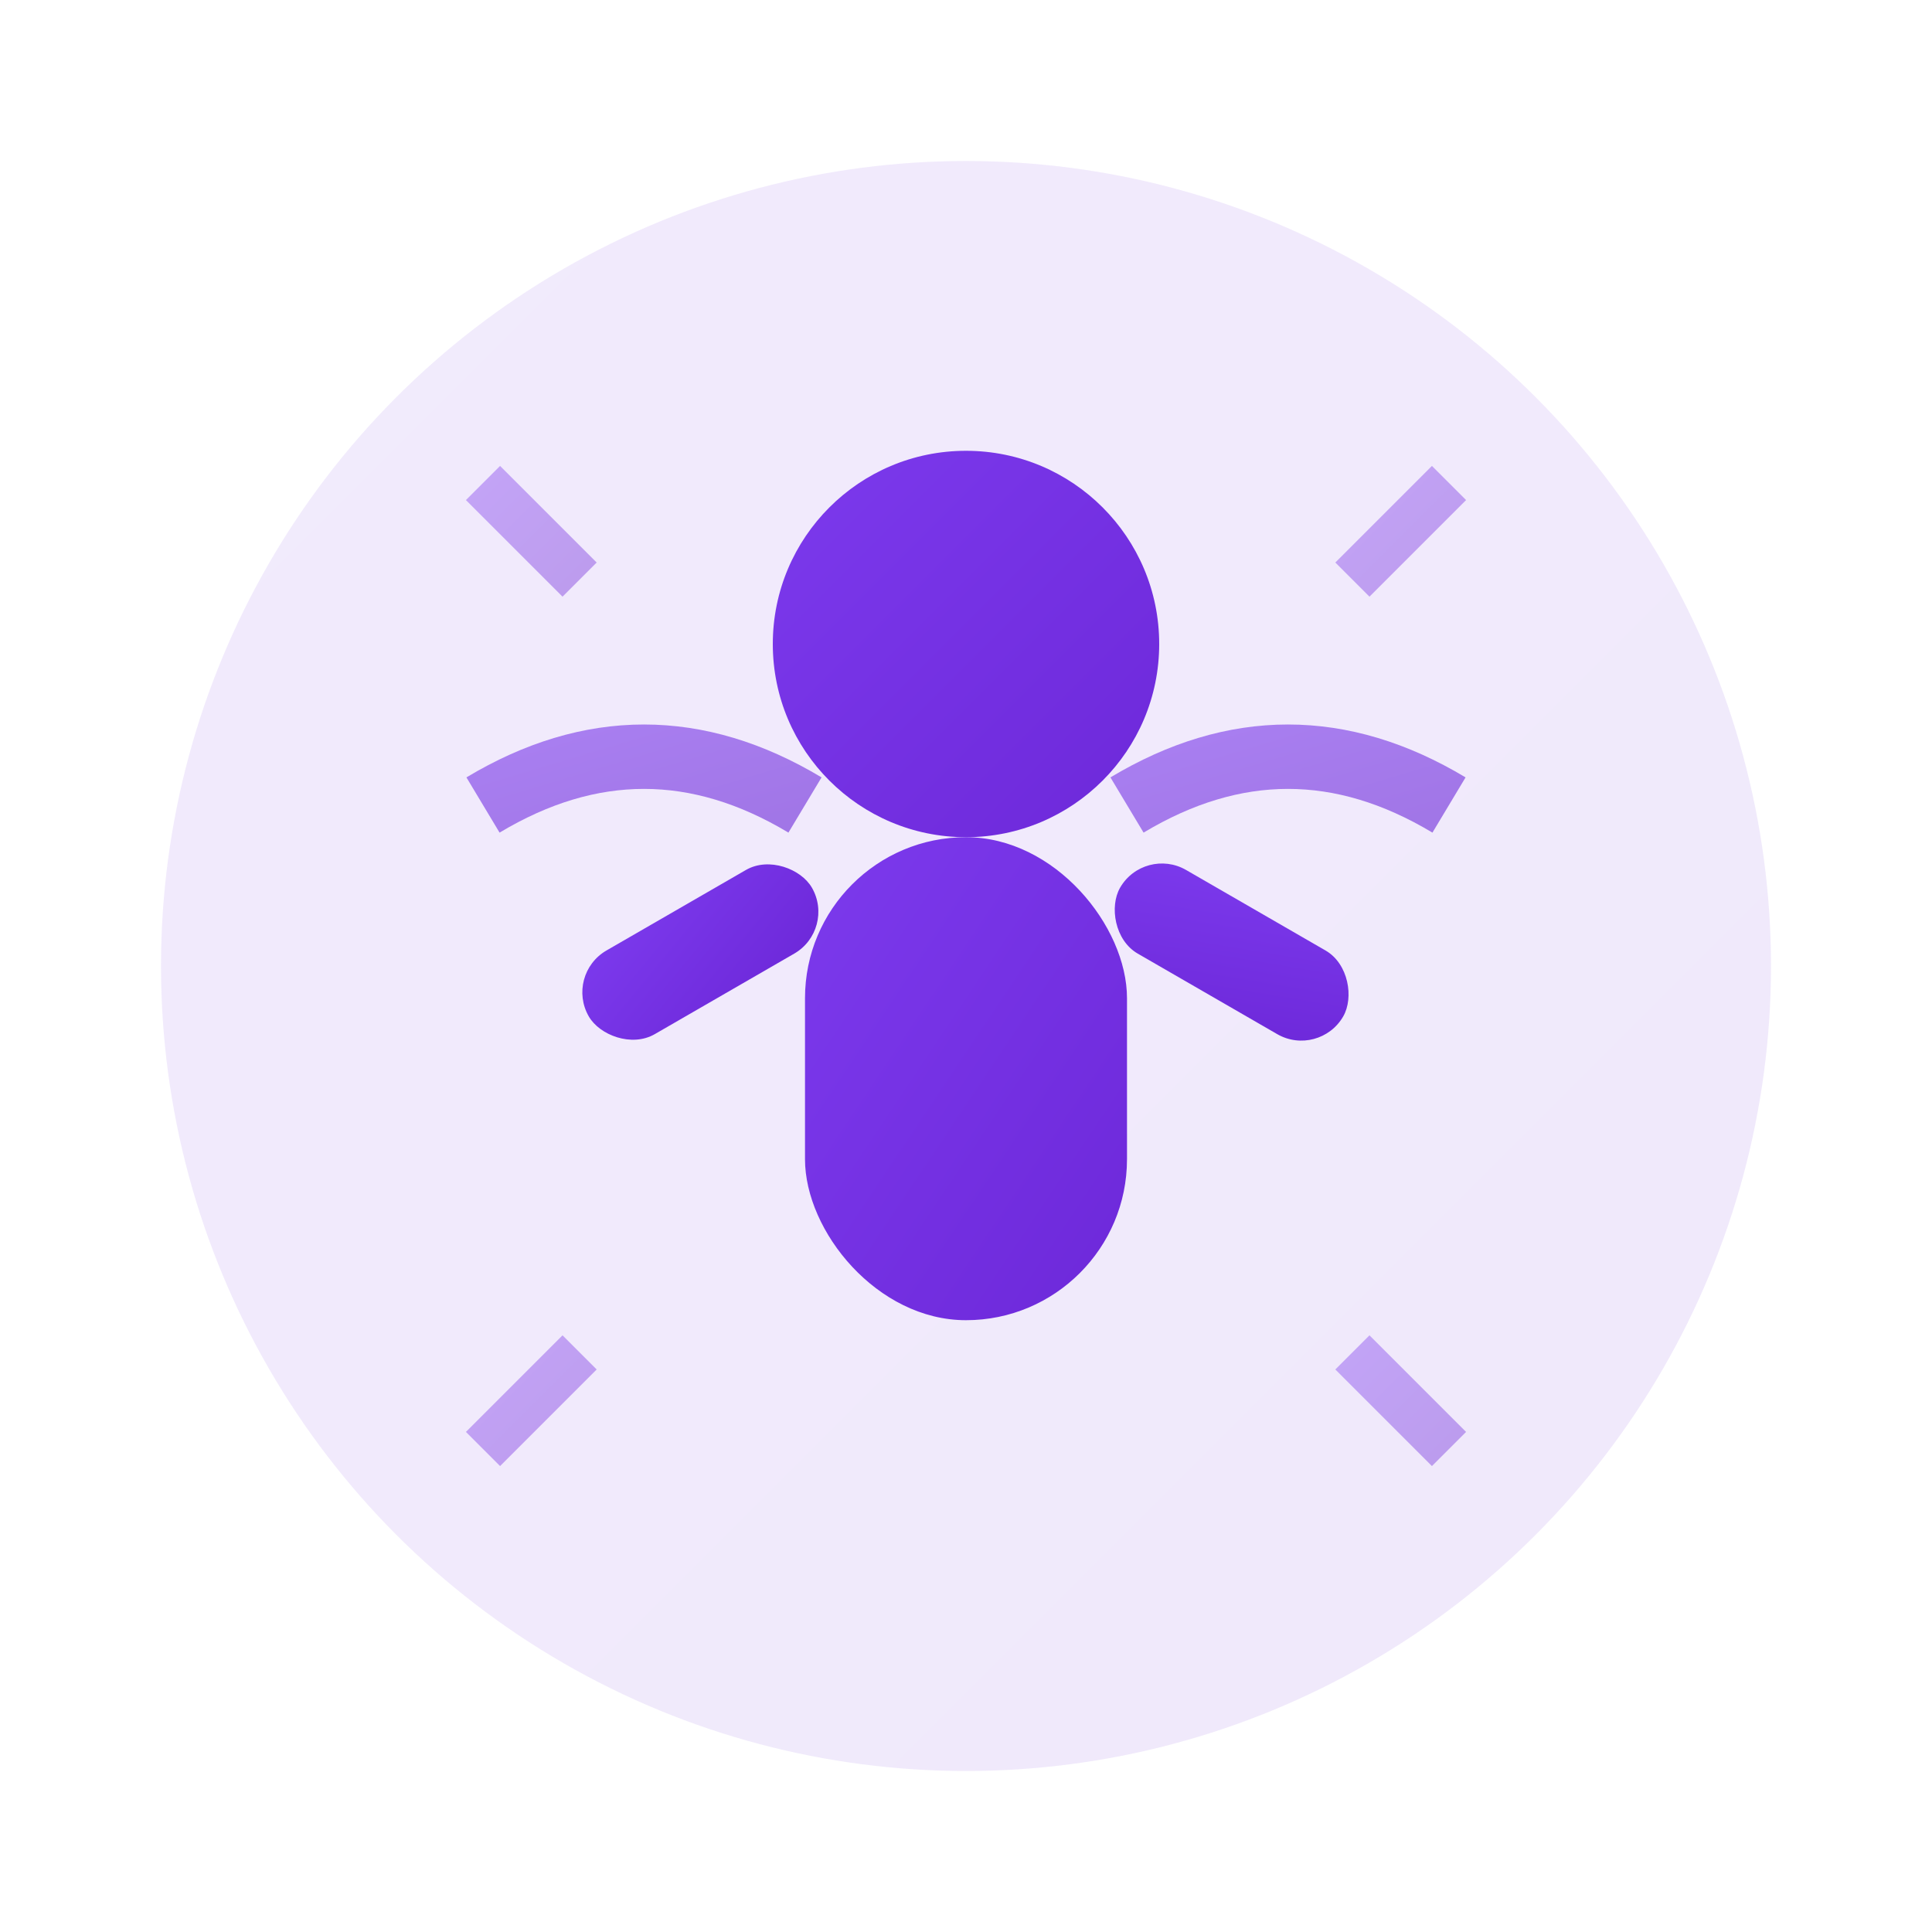
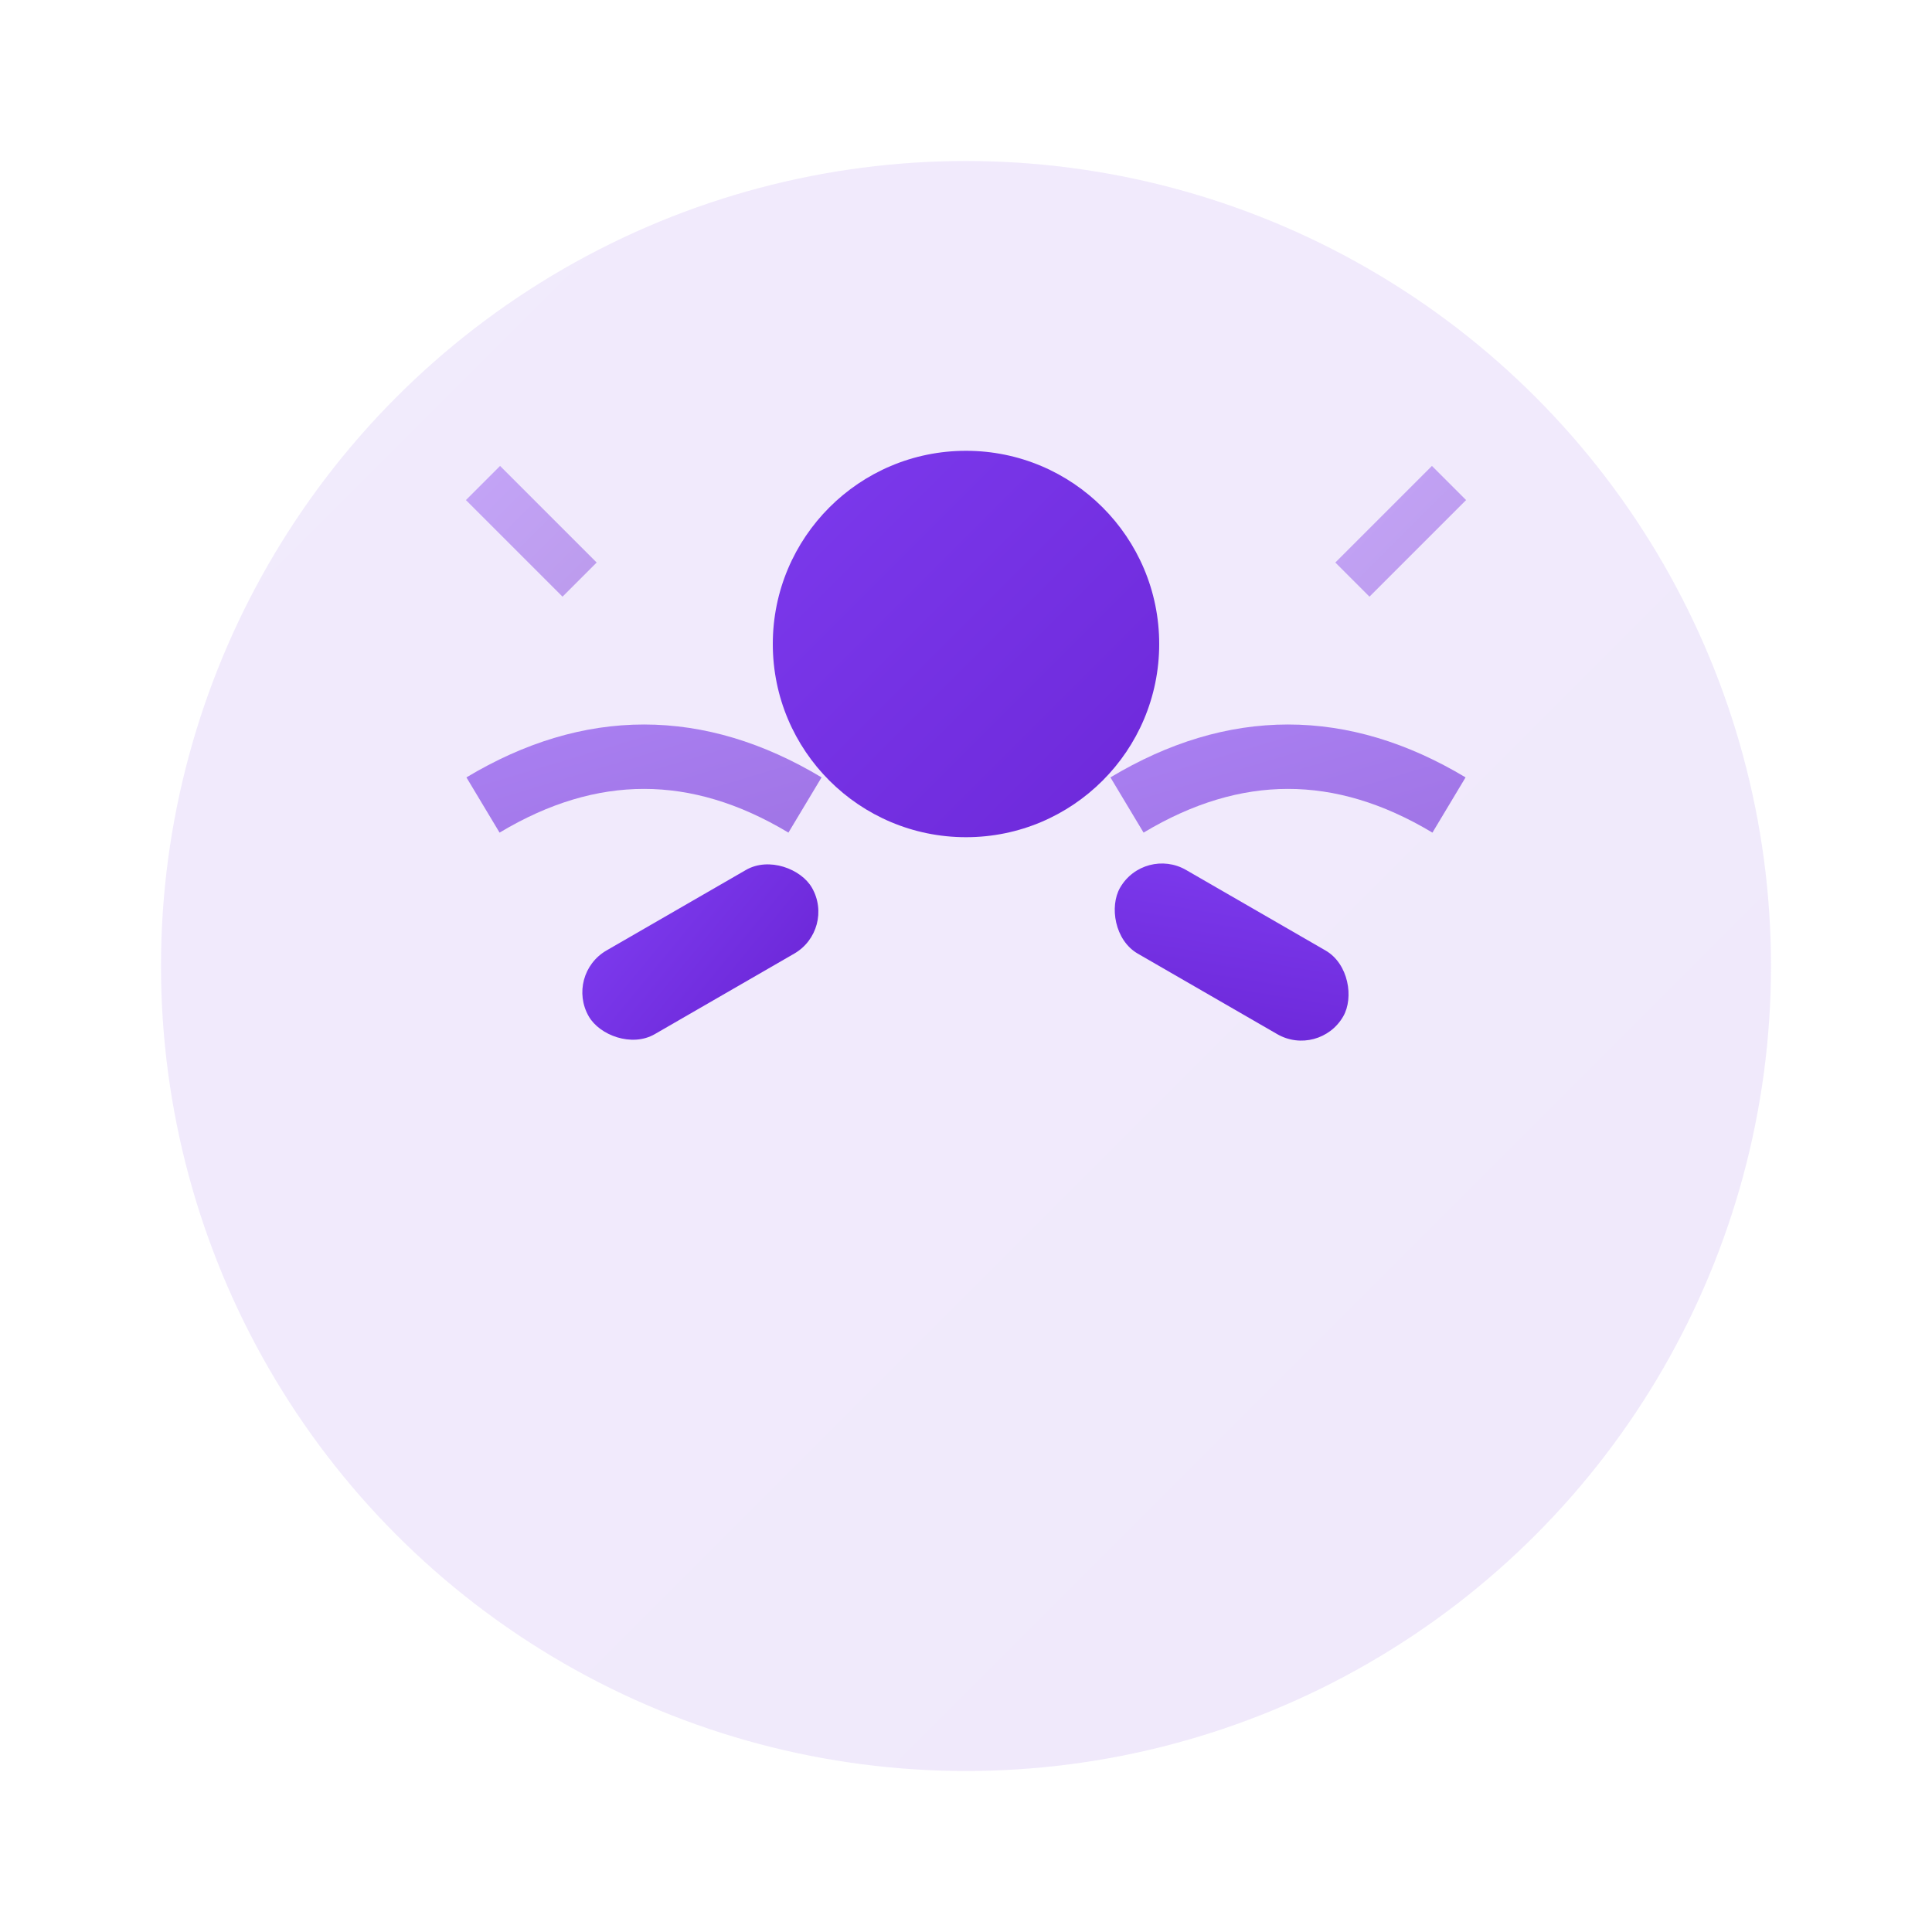
<svg xmlns="http://www.w3.org/2000/svg" width="60" height="60" viewBox="0 0 60 60" fill="none">
  <defs>
    <linearGradient id="blogGradient2" x1="0%" y1="0%" x2="100%" y2="100%">
      <stop offset="0%" style="stop-color:#7c3aed" />
      <stop offset="100%" style="stop-color:#6d28d9" />
    </linearGradient>
  </defs>
  <circle cx="30" cy="30" r="25" fill="url(#blogGradient2)" opacity="0.1" />
  <circle cx="30" cy="20" r="6" fill="url(#blogGradient2)" />
-   <rect x="25" y="26" width="10" height="15" rx="5" fill="url(#blogGradient2)" />
  <rect x="18" y="28" width="8" height="3" rx="1.5" fill="url(#blogGradient2)" transform="rotate(-30 22 30)" />
  <rect x="34" y="28" width="8" height="3" rx="1.5" fill="url(#blogGradient2)" transform="rotate(30 38 30)" />
  <path d="M15 25 Q20 22 25 25" stroke="url(#blogGradient2)" stroke-width="2" fill="none" opacity="0.6" />
  <path d="M35 25 Q40 22 45 25" stroke="url(#blogGradient2)" stroke-width="2" fill="none" opacity="0.6" />
  <g stroke="url(#blogGradient2)" stroke-width="1.5" fill="none" opacity="0.4">
    <path d="M10 30 L15 30" />
    <path d="M45 30 L50 30" />
    <path d="M30 10 L30 15" />
    <path d="M30 45 L30 50" />
    <path d="M15 15 L18 18" />
-     <path d="M42 42 L45 45" />
    <path d="M45 15 L42 18" />
-     <path d="M18 42 L15 45" />
  </g>
</svg>